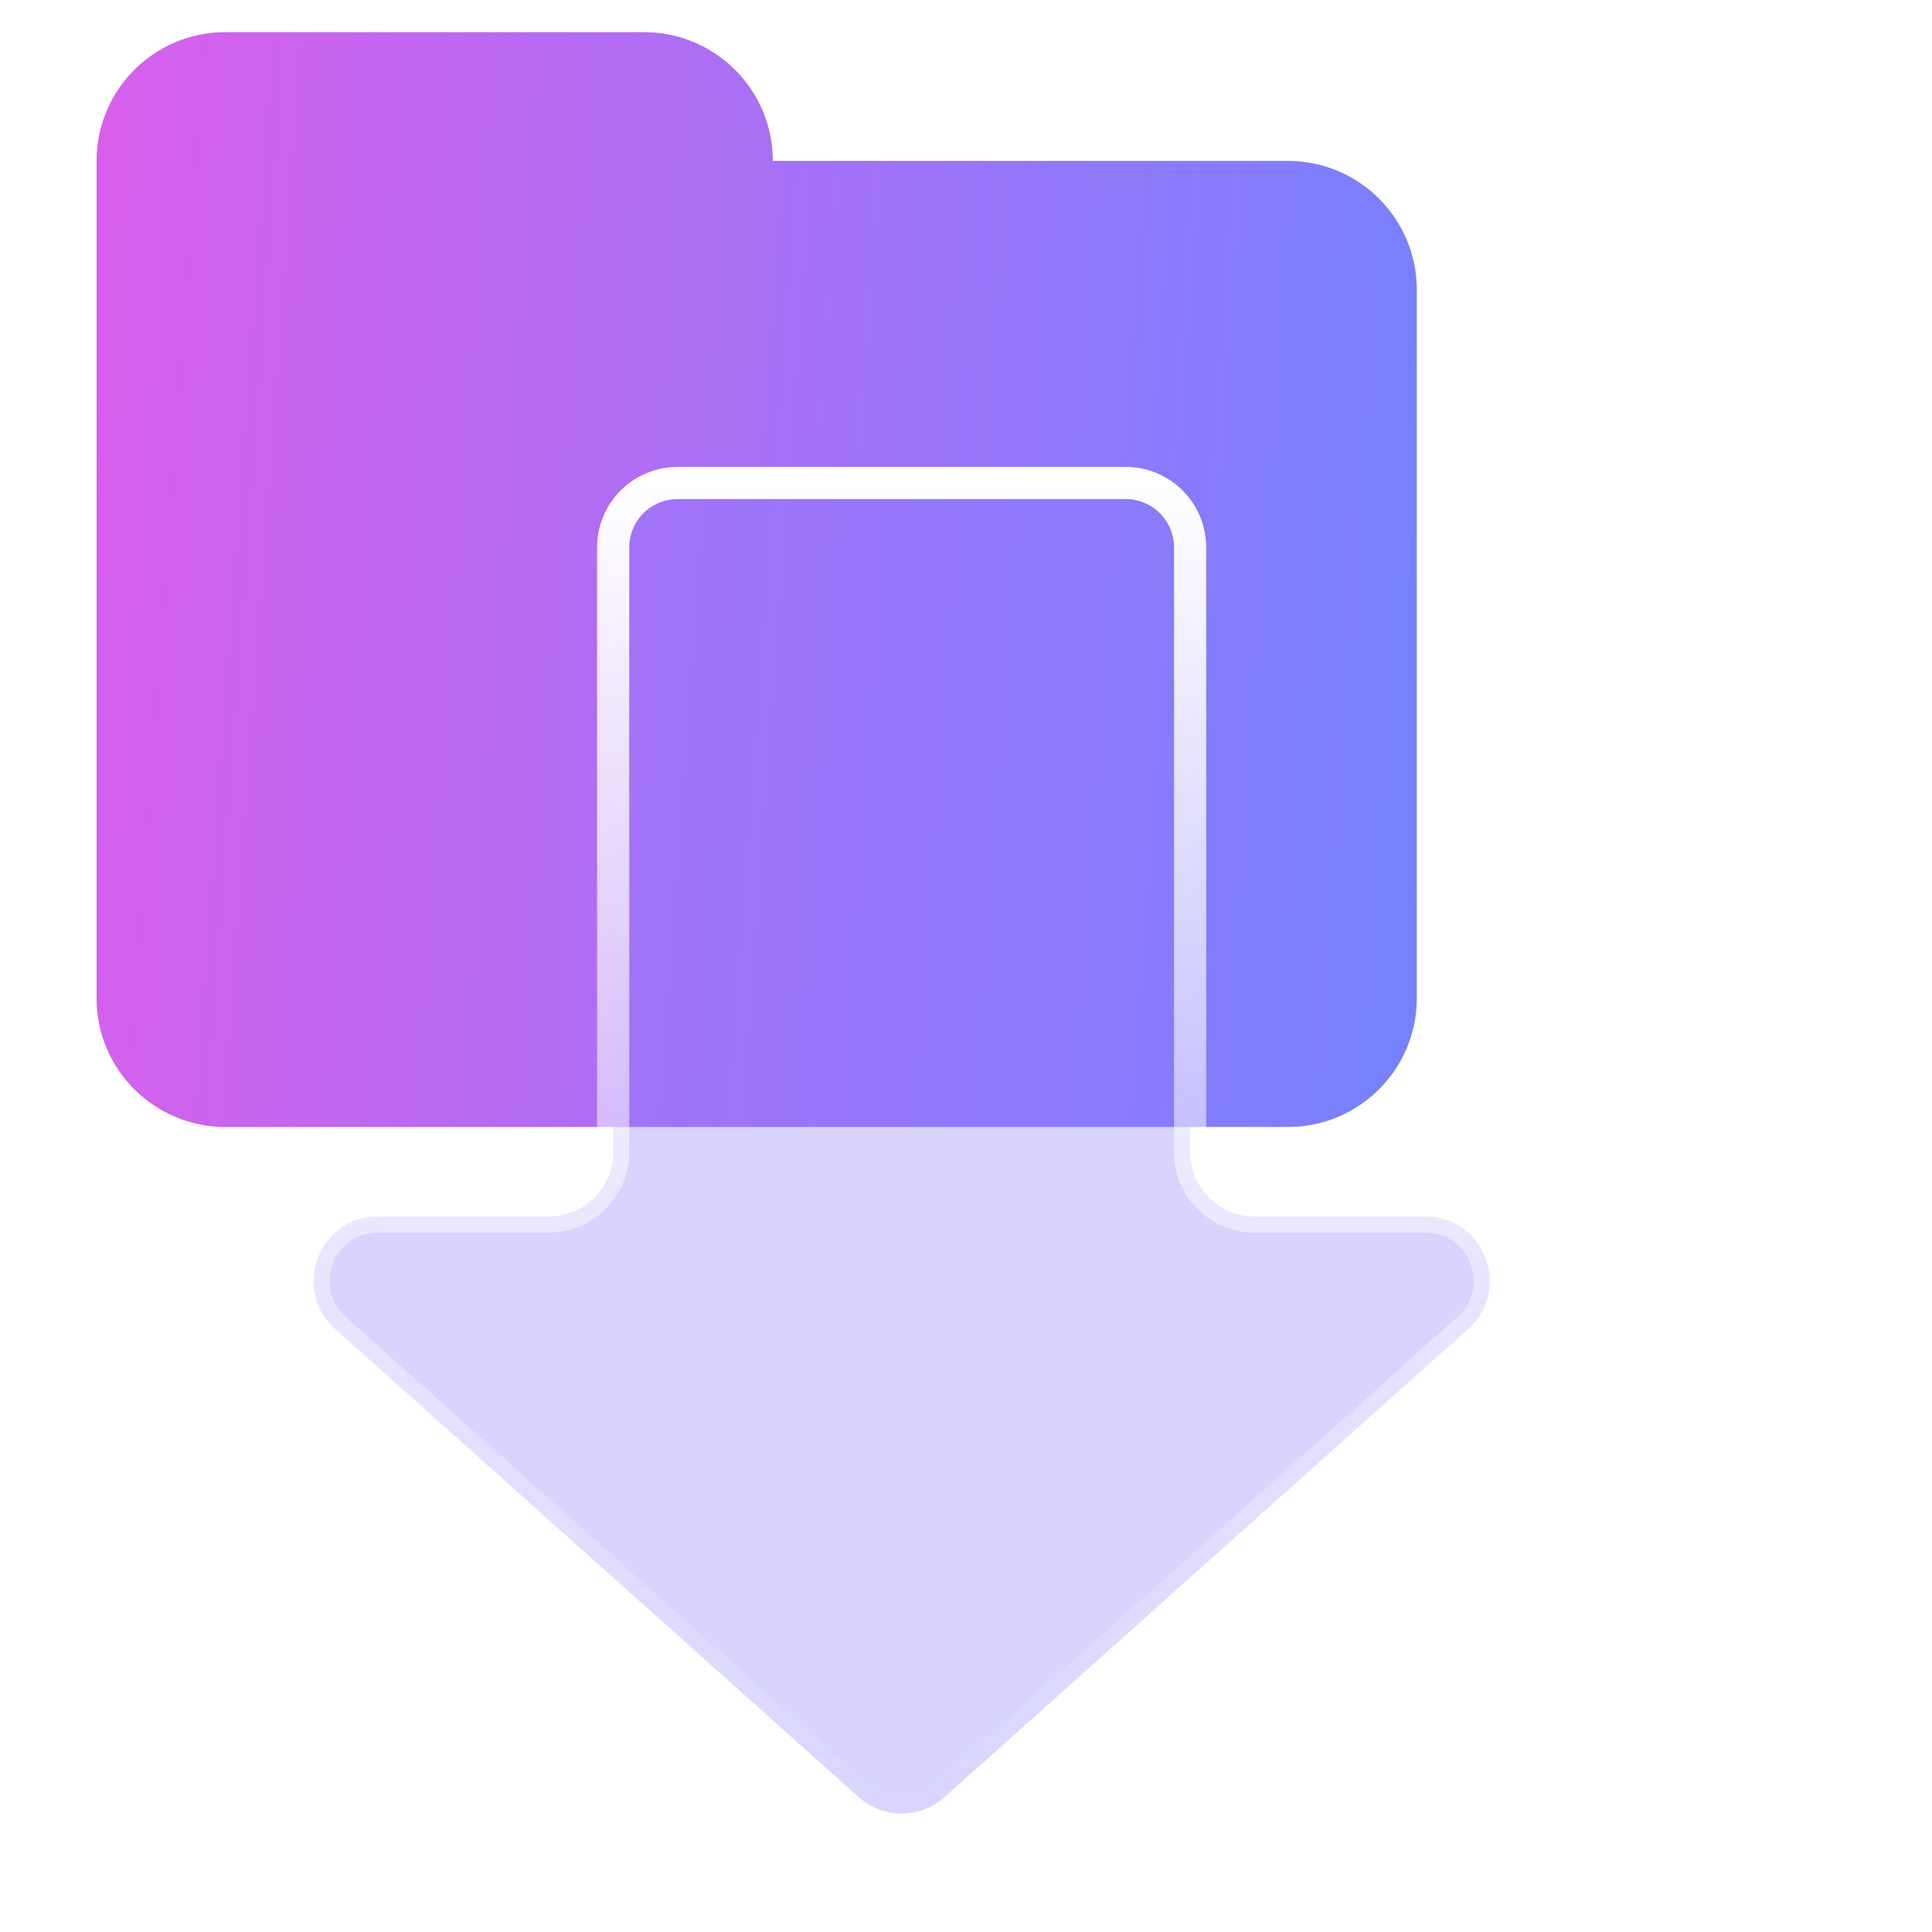
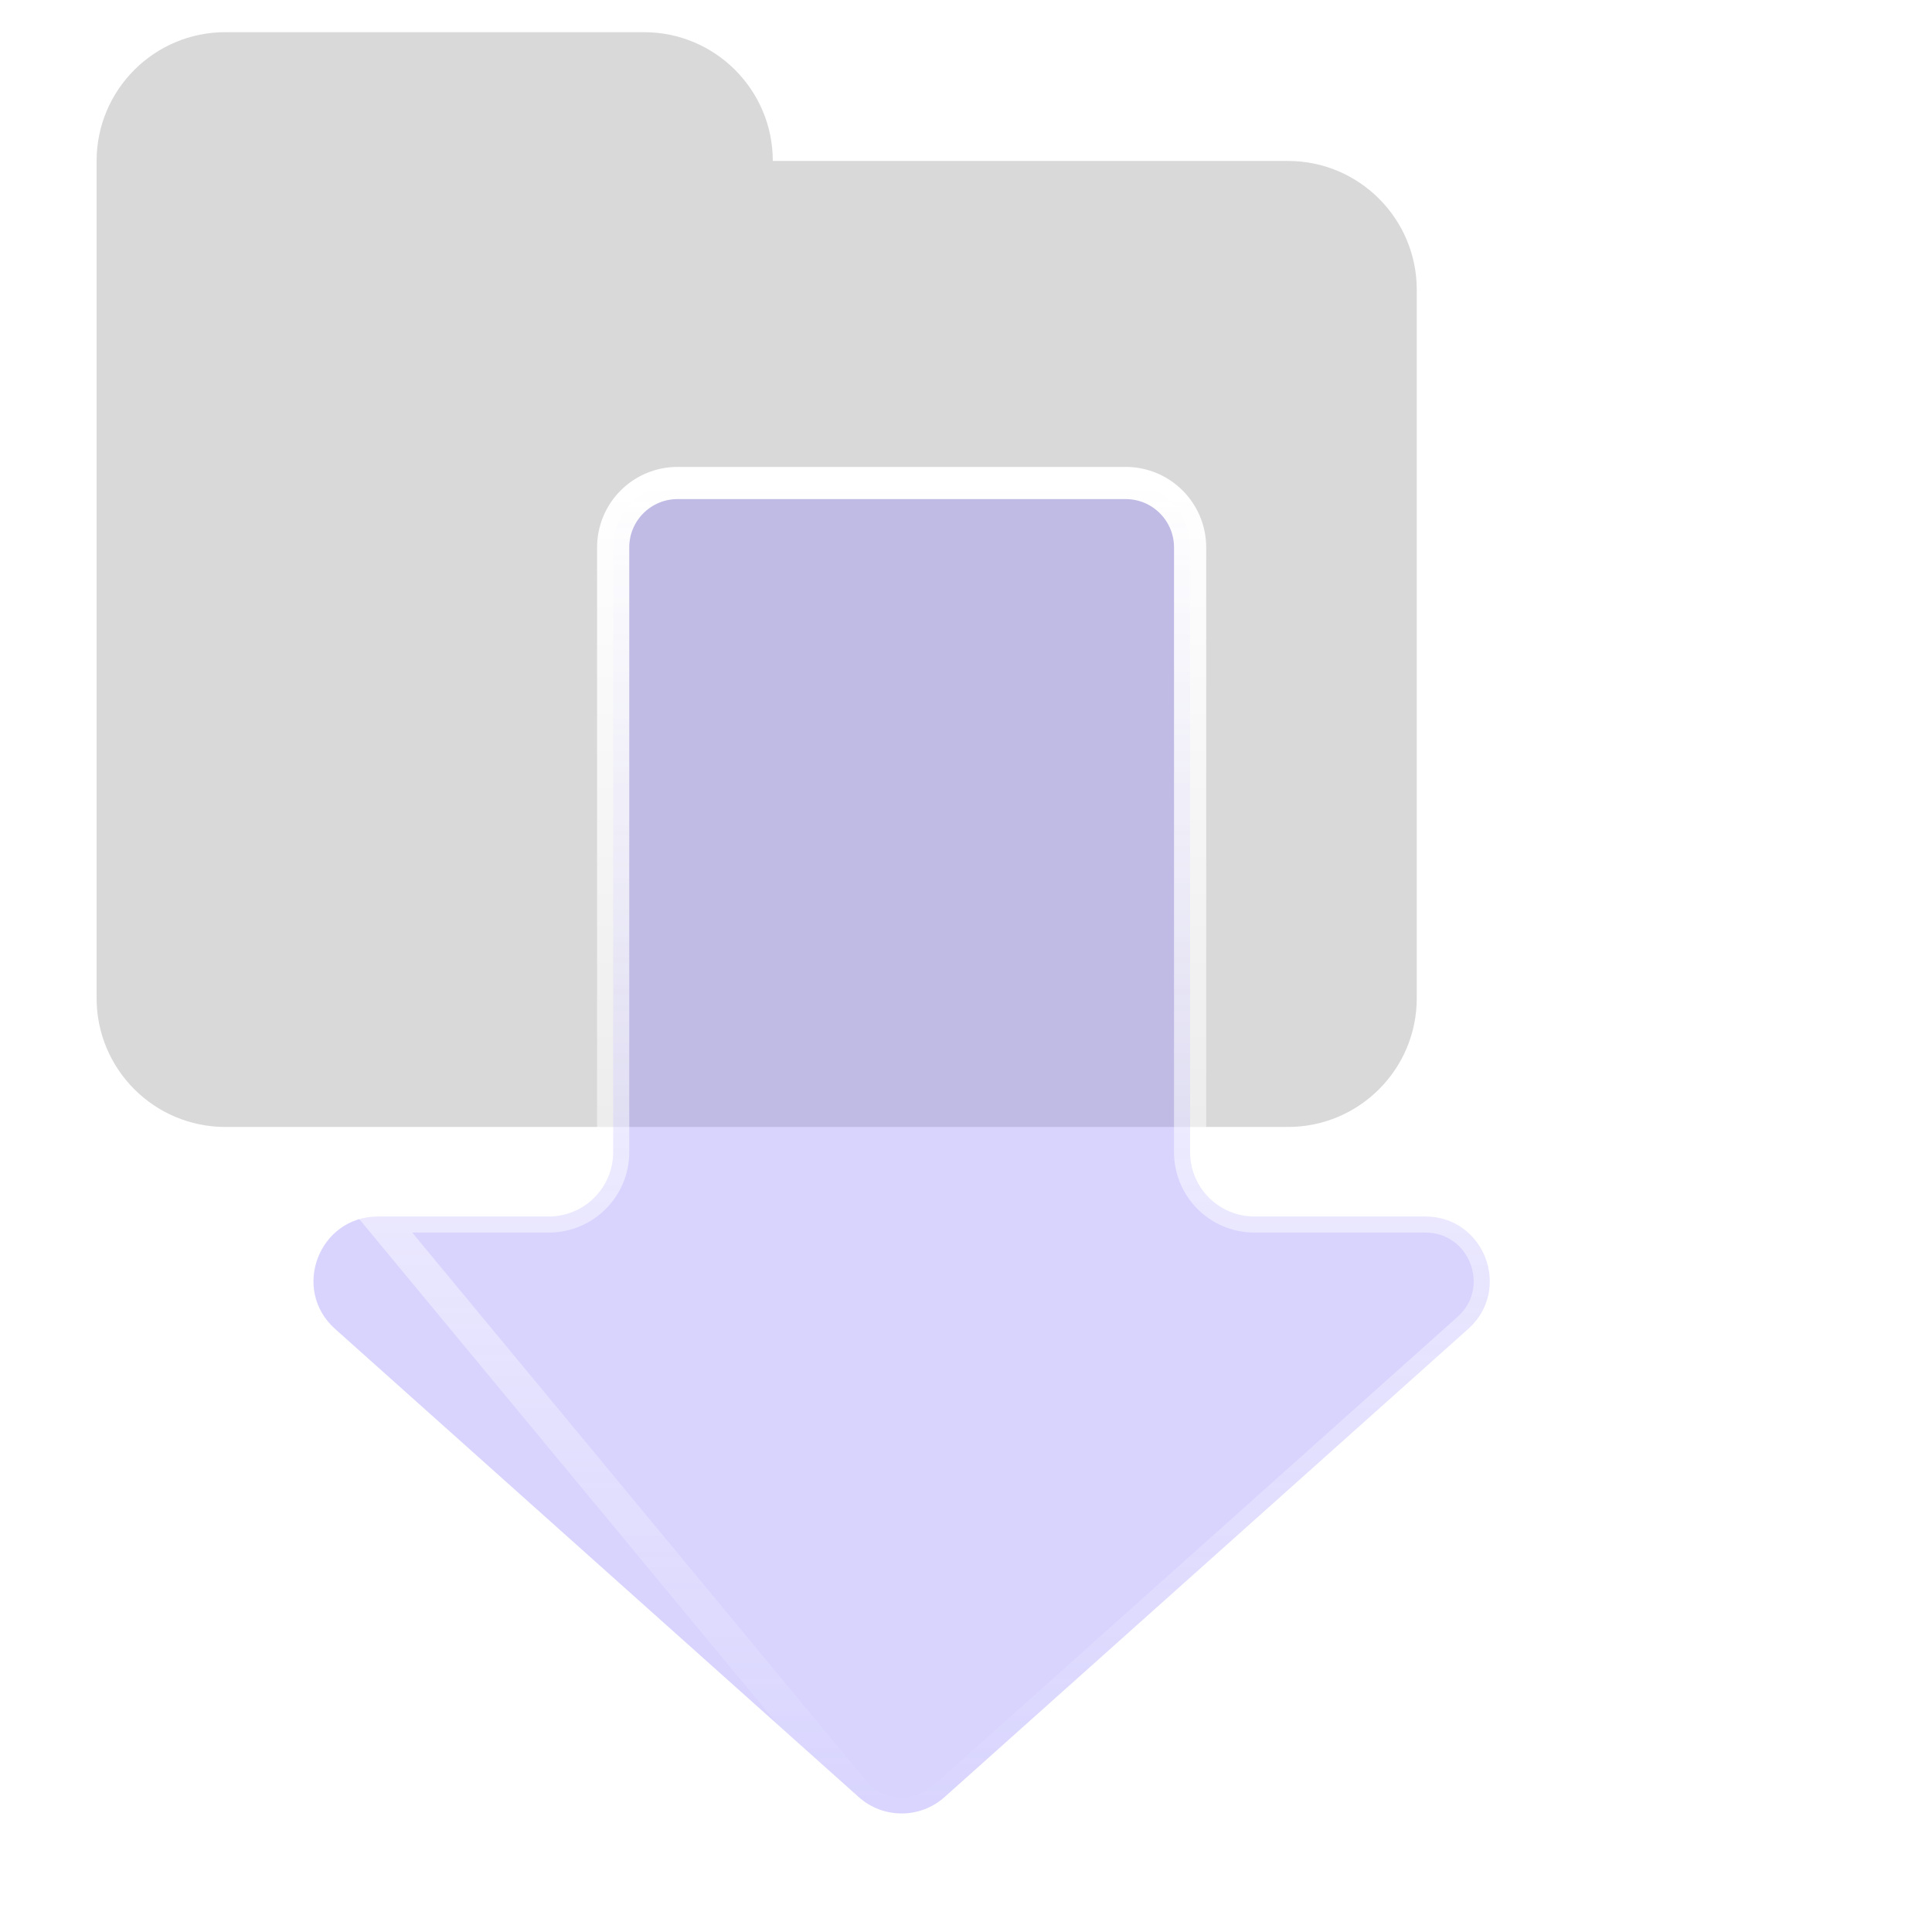
<svg xmlns="http://www.w3.org/2000/svg" width="32" height="32" viewBox="0 0 32 32" fill="none">
  <path fill-rule="evenodd" clip-rule="evenodd" d="M1.6 2.667C1.6 1.488 2.555 0.533 3.733 0.533H10.666C11.845 0.533 12.8 1.488 12.8 2.666H21.333C22.511 2.666 23.466 3.622 23.466 4.8V16.533C23.466 17.711 22.511 18.666 21.333 18.666H3.733C2.555 18.666 1.6 17.711 1.6 16.533V4.8C1.6 4.798 1.6 4.796 1.6 4.795V2.667Z" fill="#D9D9D9" />
-   <path fill-rule="evenodd" clip-rule="evenodd" d="M1.6 2.667C1.6 1.488 2.555 0.533 3.733 0.533H10.666C11.845 0.533 12.8 1.488 12.8 2.666H21.333C22.511 2.666 23.466 3.622 23.466 4.8V16.533C23.466 17.711 22.511 18.666 21.333 18.666H3.733C2.555 18.666 1.6 17.711 1.6 16.533V4.8C1.6 4.798 1.6 4.796 1.6 4.795V2.667Z" fill="url(#paint0_linear_2652_145422)" />
  <g filter="url(#filter0_b_2652_145422)">
    <path d="M19.712 19.083L19.712 9.067C19.712 8.478 19.234 8 18.645 8L11.223 8C10.633 8 10.156 8.478 10.156 9.067L10.156 19.083C10.156 19.672 9.678 20.149 9.089 20.149L6.261 20.149C5.281 20.149 4.82 21.359 5.55 22.011L14.223 29.765C14.628 30.127 15.24 30.127 15.645 29.765L24.318 22.011C25.048 21.359 24.586 20.149 23.607 20.149L20.778 20.149C20.189 20.149 19.712 19.672 19.712 19.083Z" fill="#887DFC" fill-opacity="0.33" />
-     <path d="M19.712 19.083L19.712 9.067C19.712 8.478 19.234 8 18.645 8L11.223 8C10.633 8 10.156 8.478 10.156 9.067L10.156 19.083C10.156 19.672 9.678 20.149 9.089 20.149L6.261 20.149C5.281 20.149 4.82 21.359 5.55 22.011L14.223 29.765C14.628 30.127 15.24 30.127 15.645 29.765L24.318 22.011C25.048 21.359 24.586 20.149 23.607 20.149L20.778 20.149C20.189 20.149 19.712 19.672 19.712 19.083Z" stroke="url(#paint1_linear_2652_145422)" stroke-width="0.533" />
+     <path d="M19.712 19.083L19.712 9.067C19.712 8.478 19.234 8 18.645 8L11.223 8C10.633 8 10.156 8.478 10.156 9.067L10.156 19.083C10.156 19.672 9.678 20.149 9.089 20.149L6.261 20.149L14.223 29.765C14.628 30.127 15.24 30.127 15.645 29.765L24.318 22.011C25.048 21.359 24.586 20.149 23.607 20.149L20.778 20.149C20.189 20.149 19.712 19.672 19.712 19.083Z" stroke="url(#paint1_linear_2652_145422)" stroke-width="0.533" />
  </g>
  <defs>
    <filter id="filter0_b_2652_145422" x="2.79" y="5.601" width="24.286" height="26.835" filterUnits="userSpaceOnUse" color-interpolation-filters="sRGB">
      <feFlood flood-opacity="0" result="BackgroundImageFix" />
      <feGaussianBlur in="BackgroundImageFix" stdDeviation="1.067" />
      <feComposite in2="SourceAlpha" operator="in" result="effect1_backgroundBlur_2652_145422" />
      <feBlend mode="normal" in="SourceGraphic" in2="effect1_backgroundBlur_2652_145422" result="shape" />
    </filter>
    <linearGradient id="paint0_linear_2652_145422" x1="1.852" y1="0.194" x2="24.697" y2="1.856" gradientUnits="userSpaceOnUse">
      <stop stop-color="#D85FEC" />
      <stop offset="1" stop-color="#7482FF" />
    </linearGradient>
    <linearGradient id="paint1_linear_2652_145422" x1="14.934" y1="30.4" x2="14.934" y2="8" gradientUnits="userSpaceOnUse">
      <stop stop-color="white" stop-opacity="0" />
      <stop offset="1" stop-color="white" />
    </linearGradient>
  </defs>
</svg>